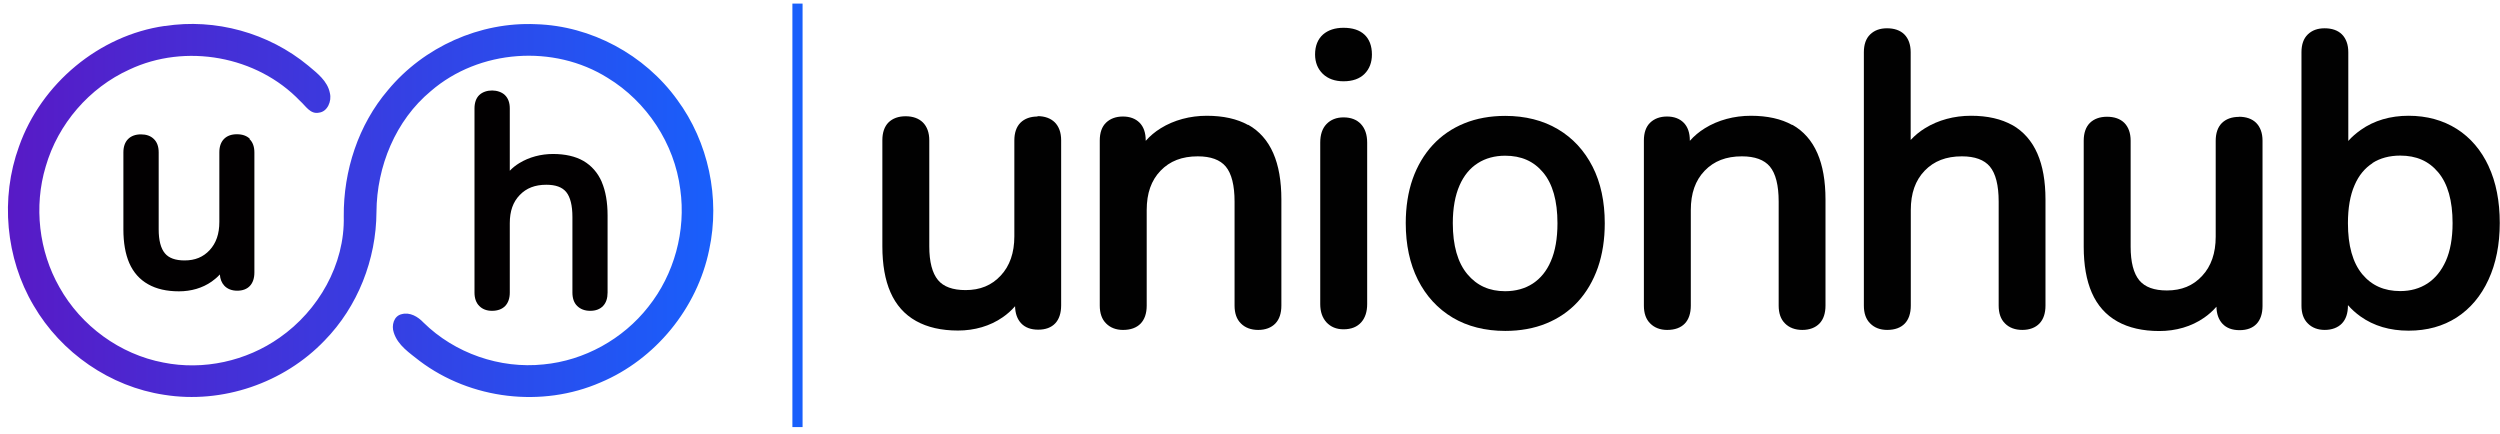
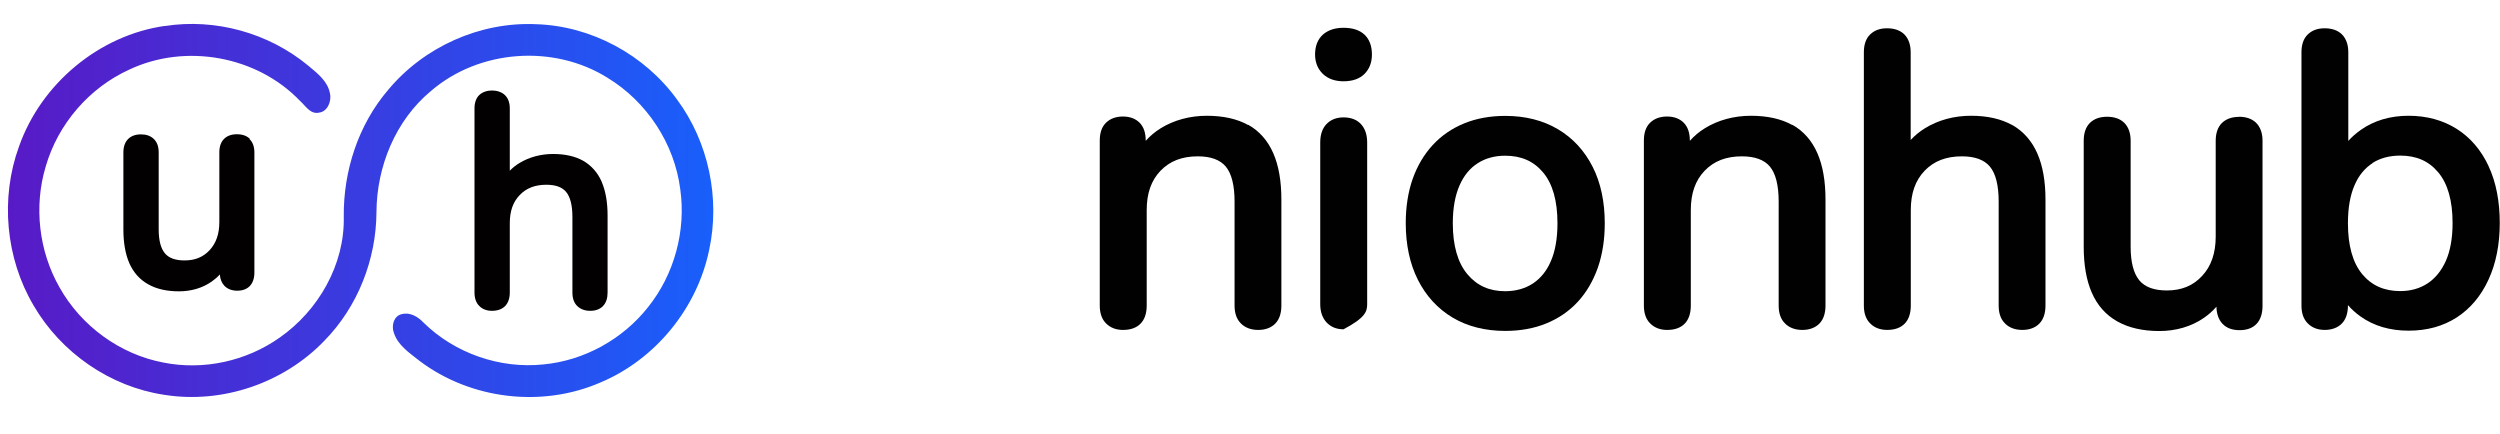
<svg xmlns="http://www.w3.org/2000/svg" width="213" height="37" viewBox="0 0 213 37" fill="none">
  <g clip-path="url(#clip0_1260_29776)">
-     <path d="M88.405 9.927C87.789 9.927 87.299 10.106 86.944 10.455C86.599 10.804 86.422 11.311 86.422 11.967V20.139C86.422 21.534 86.035 22.655 85.263 23.479C84.49 24.314 83.508 24.716 82.266 24.716C81.18 24.716 80.387 24.431 79.917 23.86C79.426 23.268 79.175 22.306 79.175 20.995V11.956C79.175 11.301 78.987 10.793 78.632 10.434C78.278 10.085 77.776 9.905 77.16 9.905C76.544 9.905 76.053 10.085 75.698 10.434C75.354 10.783 75.177 11.29 75.177 11.946V20.984C75.177 22.538 75.406 23.849 75.866 24.896C76.335 25.974 77.066 26.799 78.048 27.348C79.008 27.887 80.209 28.162 81.619 28.162C83.028 28.162 84.354 27.782 85.43 27.031C85.816 26.767 86.171 26.45 86.484 26.09C86.495 26.703 86.672 27.19 86.996 27.539C87.34 27.909 87.831 28.088 88.458 28.088C89.711 28.088 90.41 27.348 90.41 26.016V11.946C90.41 11.29 90.222 10.783 89.867 10.423C89.512 10.075 89.011 9.895 88.395 9.895L88.405 9.927Z" fill="#010101" />
    <path d="M106.333 10.646C105.404 10.128 104.224 9.864 102.815 9.864C101.405 9.864 100.027 10.223 98.889 10.931C98.409 11.227 97.981 11.587 97.615 11.999V11.967C97.615 11.312 97.438 10.804 97.093 10.456C96.748 10.107 96.268 9.927 95.673 9.927C95.078 9.927 94.598 10.107 94.243 10.445C93.877 10.794 93.7 11.312 93.7 11.967V26.038C93.7 26.683 93.877 27.201 94.243 27.56C94.598 27.919 95.088 28.11 95.683 28.11C96.978 28.11 97.699 27.37 97.699 26.038V17.898C97.699 16.471 98.085 15.371 98.878 14.547C99.672 13.722 100.706 13.32 102.053 13.32C103.159 13.32 103.953 13.616 104.433 14.187C104.934 14.79 105.185 15.794 105.185 17.179V26.038C105.185 26.693 105.362 27.201 105.728 27.56C106.083 27.919 106.584 28.11 107.2 28.11C107.816 28.11 108.317 27.919 108.662 27.56C109.006 27.201 109.173 26.683 109.173 26.038V16.999C109.173 15.424 108.944 14.103 108.484 13.056C108.015 11.978 107.294 11.164 106.354 10.635L106.333 10.646Z" fill="#010101" />
    <path d="M114.466 2.368C113.746 2.368 113.161 2.559 112.722 2.939C112.273 3.341 112.044 3.912 112.044 4.641C112.044 5.318 112.273 5.878 112.712 6.301C113.15 6.713 113.735 6.925 114.466 6.925C115.239 6.925 115.844 6.713 116.262 6.29C116.68 5.868 116.888 5.318 116.888 4.641C116.888 3.912 116.669 3.341 116.252 2.95C115.834 2.559 115.239 2.368 114.466 2.368Z" fill="#010101" />
-     <path d="M114.468 10.001C113.873 10.001 113.382 10.191 113.017 10.571C112.662 10.941 112.484 11.47 112.484 12.146V25.91C112.484 26.555 112.662 27.073 113.017 27.465C113.382 27.855 113.862 28.056 114.468 28.056C115.126 28.056 115.627 27.855 115.982 27.454C116.316 27.073 116.483 26.555 116.483 25.91V12.146C116.483 11.48 116.306 10.952 115.951 10.571C115.596 10.191 115.094 10.001 114.468 10.001Z" fill="#010101" />
+     <path d="M114.468 10.001C113.873 10.001 113.382 10.191 113.017 10.571C112.662 10.941 112.484 11.47 112.484 12.146V25.91C112.484 26.555 112.662 27.073 113.017 27.465C113.382 27.855 113.862 28.056 114.468 28.056C116.316 27.073 116.483 26.555 116.483 25.91V12.146C116.483 11.48 116.306 10.952 115.951 10.571C115.596 10.191 115.094 10.001 114.468 10.001Z" fill="#010101" />
    <path d="M132.728 11.005C131.464 10.255 129.95 9.874 128.248 9.874C126.974 9.874 125.794 10.085 124.761 10.508C123.717 10.931 122.808 11.555 122.067 12.358C121.326 13.162 120.751 14.134 120.355 15.255C119.968 16.365 119.77 17.633 119.77 19.008C119.77 20.847 120.114 22.465 120.804 23.839C121.503 25.224 122.495 26.302 123.769 27.063C125.032 27.814 126.546 28.194 128.248 28.194C129.522 28.194 130.702 27.983 131.735 27.56C132.78 27.137 133.689 26.514 134.43 25.71C135.171 24.907 135.744 23.923 136.141 22.792C136.529 21.672 136.726 20.403 136.726 19.018C136.726 17.189 136.382 15.562 135.692 14.208C134.993 12.834 134.001 11.756 132.728 11.005ZM132.696 19.018C132.696 20.308 132.508 21.397 132.132 22.253C131.777 23.088 131.256 23.723 130.598 24.156C129.94 24.589 129.136 24.811 128.238 24.811C126.891 24.811 125.836 24.336 125.022 23.363C124.197 22.38 123.779 20.921 123.779 19.018C123.779 17.729 123.978 16.65 124.354 15.794C124.719 14.959 125.241 14.325 125.909 13.902C126.567 13.479 127.361 13.267 128.238 13.267C129.616 13.267 130.67 13.733 131.474 14.695C132.289 15.667 132.696 17.115 132.696 19.018Z" fill="#010101" />
    <path d="M152.692 10.646C151.763 10.128 150.582 9.864 149.173 9.864C147.763 9.864 146.385 10.223 145.247 10.931C144.767 11.227 144.339 11.587 143.974 11.999V11.967C143.974 11.312 143.796 10.804 143.451 10.456C143.107 10.107 142.627 9.927 142.031 9.927C141.436 9.927 140.956 10.107 140.601 10.445C140.235 10.794 140.059 11.312 140.059 11.967V26.038C140.059 26.693 140.235 27.201 140.601 27.56C140.956 27.919 141.446 28.11 142.042 28.11C143.347 28.11 144.057 27.37 144.057 26.038V17.898C144.057 16.471 144.443 15.371 145.237 14.547C146.03 13.722 147.064 13.32 148.411 13.32C149.517 13.32 150.311 13.616 150.792 14.187C151.292 14.79 151.543 15.794 151.543 17.179V26.038C151.543 26.693 151.72 27.201 152.086 27.56C152.441 27.919 152.943 28.11 153.559 28.11C154.174 28.11 154.676 27.919 155.021 27.56C155.365 27.201 155.532 26.683 155.532 26.038V16.999C155.532 15.424 155.301 14.103 154.842 13.056C154.373 11.978 153.653 11.164 152.712 10.635L152.692 10.646Z" fill="#010101" />
    <path d="M171.456 10.666C170.526 10.138 169.347 9.863 167.927 9.863C166.507 9.863 165.139 10.222 164.001 10.931C163.552 11.206 163.145 11.544 162.79 11.924V4.45C162.79 3.795 162.602 3.288 162.247 2.928C161.892 2.579 161.391 2.41 160.775 2.41C160.158 2.41 159.699 2.59 159.344 2.928C158.979 3.277 158.801 3.795 158.801 4.45V26.037C158.801 26.693 158.979 27.2 159.344 27.559C159.699 27.919 160.189 28.109 160.785 28.109C162.09 28.109 162.8 27.369 162.8 26.037V17.897C162.8 16.47 163.187 15.371 163.98 14.546C164.773 13.722 165.807 13.32 167.154 13.32C168.261 13.32 169.054 13.616 169.535 14.187C170.036 14.789 170.287 15.793 170.287 17.178V26.037C170.287 26.693 170.464 27.2 170.829 27.559C171.184 27.919 171.686 28.109 172.301 28.109C172.917 28.109 173.419 27.919 173.763 27.559C174.107 27.2 174.275 26.682 174.275 26.037V16.999C174.275 15.445 174.045 14.134 173.586 13.087C173.116 12.009 172.396 11.195 171.456 10.656V10.666Z" fill="#010101" />
    <path d="M190.761 9.958C190.146 9.958 189.655 10.138 189.3 10.486C188.955 10.835 188.778 11.343 188.778 11.998V20.17C188.778 21.565 188.392 22.686 187.618 23.51C186.846 24.346 185.865 24.747 184.622 24.747C183.526 24.747 182.754 24.462 182.273 23.891C181.782 23.299 181.531 22.337 181.531 21.026V11.988C181.531 11.332 181.344 10.825 180.989 10.465C180.634 10.117 180.132 9.947 179.517 9.947C178.901 9.947 178.41 10.127 178.055 10.476C177.711 10.825 177.533 11.332 177.533 11.988V21.026C177.533 22.58 177.763 23.891 178.222 24.938C178.691 26.016 179.422 26.84 180.404 27.39C181.365 27.929 182.565 28.204 183.975 28.204C185.384 28.204 186.711 27.823 187.786 27.073C188.172 26.809 188.527 26.491 188.841 26.132C188.851 26.745 189.028 27.232 189.352 27.581C189.696 27.951 190.188 28.13 190.813 28.13C192.067 28.13 192.767 27.39 192.767 26.058V11.988C192.767 11.332 192.578 10.825 192.223 10.465C191.868 10.117 191.367 9.947 190.751 9.947L190.761 9.958Z" fill="#010101" />
    <path d="M212.039 14.176C211.404 12.802 210.484 11.723 209.315 10.983C208.145 10.244 206.766 9.863 205.211 9.863C203.656 9.863 202.278 10.265 201.14 11.068C200.742 11.354 200.376 11.66 200.075 12.009V4.45C200.075 3.795 199.886 3.288 199.531 2.928C199.176 2.579 198.676 2.41 198.059 2.41C197.443 2.41 196.984 2.59 196.629 2.928C196.263 3.277 196.085 3.795 196.085 4.45V26.037C196.085 26.693 196.263 27.2 196.629 27.559C196.984 27.919 197.474 28.109 198.07 28.109C198.665 28.109 199.187 27.919 199.531 27.559C199.876 27.2 200.044 26.682 200.044 26.037V25.995C200.356 26.355 200.711 26.672 201.109 26.957C202.246 27.771 203.625 28.173 205.211 28.173C206.799 28.173 208.145 27.792 209.305 27.052C210.463 26.302 211.381 25.223 212.019 23.828C212.656 22.453 212.98 20.826 212.98 18.997C212.98 17.168 212.666 15.519 212.029 14.165L212.039 14.176ZM202.131 13.891C202.789 13.468 203.594 13.257 204.501 13.257C205.88 13.257 206.934 13.722 207.738 14.684C208.553 15.656 208.96 17.105 208.96 19.007C208.96 20.297 208.761 21.386 208.385 22.232C208.01 23.067 207.487 23.712 206.83 24.145C206.172 24.578 205.389 24.8 204.501 24.8C203.133 24.8 202.068 24.325 201.265 23.363C200.451 22.38 200.044 20.921 200.044 19.018C200.044 17.728 200.231 16.639 200.607 15.783C200.962 14.948 201.484 14.324 202.141 13.901L202.131 13.891Z" fill="#010101" />
-     <path d="M68.379 0.306H67.512V36.387H68.379V0.306Z" fill="#195FFB" />
    <path d="M21.288 11.829C21.017 11.565 20.651 11.438 20.181 11.438C19.712 11.438 19.346 11.575 19.085 11.839C18.824 12.104 18.688 12.484 18.688 12.971V18.912C18.688 19.927 18.417 20.709 17.863 21.311C17.31 21.904 16.621 22.189 15.723 22.189C14.95 22.189 14.387 21.988 14.053 21.586C13.697 21.163 13.52 20.476 13.52 19.546V12.981C13.52 12.495 13.384 12.104 13.102 11.839C12.831 11.575 12.465 11.448 12.006 11.448C11.547 11.448 11.171 11.586 10.91 11.85C10.649 12.114 10.513 12.495 10.513 12.981V19.546C10.513 20.677 10.68 21.639 11.014 22.411C11.359 23.204 11.902 23.817 12.622 24.219C13.322 24.62 14.209 24.821 15.243 24.821C16.276 24.821 17.247 24.546 18.041 23.986C18.292 23.806 18.521 23.616 18.73 23.384C18.761 23.785 18.887 24.102 19.116 24.346C19.378 24.62 19.753 24.768 20.213 24.768C21.142 24.768 21.674 24.198 21.674 23.214V12.992C21.674 12.505 21.539 12.114 21.257 11.85L21.288 11.829Z" fill="#020001" />
    <path d="M51.275 15.509C50.931 14.716 50.398 14.113 49.709 13.711C49.031 13.32 48.154 13.119 47.12 13.119C46.086 13.119 45.084 13.384 44.238 13.902C43.946 14.082 43.674 14.293 43.434 14.547V9.24C43.434 8.753 43.298 8.373 43.016 8.098C42.484 7.591 41.388 7.569 40.834 8.098C40.563 8.362 40.427 8.753 40.427 9.24V24.928C40.427 25.414 40.563 25.795 40.834 26.069C41.106 26.344 41.471 26.482 41.92 26.482C42.881 26.482 43.434 25.911 43.434 24.928V19.018C43.434 17.993 43.706 17.211 44.28 16.619C44.844 16.027 45.585 15.741 46.545 15.741C47.339 15.741 47.892 15.942 48.237 16.354C48.592 16.788 48.77 17.507 48.77 18.49V24.928C48.77 25.414 48.905 25.805 49.177 26.069C49.448 26.334 49.814 26.482 50.283 26.482C50.753 26.482 51.119 26.344 51.38 26.069C51.641 25.795 51.766 25.414 51.766 24.928V18.363C51.766 17.232 51.599 16.27 51.265 15.498L51.275 15.509Z" fill="#020001" />
    <path d="M14.033 2.219C18.345 1.543 22.887 2.801 26.26 5.592C27.011 6.226 27.909 6.892 28.108 7.939C28.275 8.605 27.909 9.514 27.178 9.598C26.437 9.757 26.04 9.017 25.57 8.605C21.895 4.757 15.797 3.668 11.015 5.93C7.612 7.473 4.939 10.56 3.895 14.186C2.871 17.59 3.31 21.396 5.064 24.472C6.912 27.781 10.232 30.192 13.918 30.889C17.332 31.576 20.987 30.773 23.827 28.764C27.116 26.47 29.392 22.538 29.288 18.436C29.256 14.546 30.53 10.634 33.057 7.674C36.116 3.985 40.898 1.85 45.649 2.061C50.358 2.198 54.921 4.651 57.698 8.499C60.361 12.104 61.373 16.882 60.423 21.28C59.4 26.27 55.829 30.625 51.172 32.581C46.181 34.758 40.115 34.039 35.751 30.752C34.905 30.075 33.892 29.43 33.548 28.331C33.339 27.739 33.547 26.914 34.226 26.766C34.926 26.576 35.604 26.978 36.074 27.475C38.747 30.107 42.6 31.439 46.307 31.048C49.773 30.72 53.072 28.902 55.234 26.143C57.447 23.373 58.46 19.662 57.959 16.131C57.468 12.231 55.098 8.658 51.778 6.638C47.184 3.752 40.825 4.207 36.711 7.759C33.704 10.254 32.096 14.176 32.075 18.066C32.055 22.115 30.478 26.122 27.659 29.008C24.182 32.644 18.93 34.431 13.991 33.638C9.397 32.951 5.21 30.065 2.861 26.026C0.48 21.999 0.011 16.893 1.618 12.484C3.508 7.114 8.457 3.002 14.043 2.209L14.033 2.219Z" fill="url(#paint0_linear_1260_29776)" />
  </g>
  <defs>
    <linearGradient id="paint0_linear_1260_29776" x1="0.658" y1="17.939" x2="60.757" y2="17.939" gradientUnits="userSpaceOnUse">
      <stop stop-color="#581AC6" />
      <stop offset="1" stop-color="#195FFB" />
    </linearGradient>
    <clipPath id="clip0_1260_29776">
      <rect width="213" height="37" fill="white" />
    </clipPath>
  </defs>
</svg>